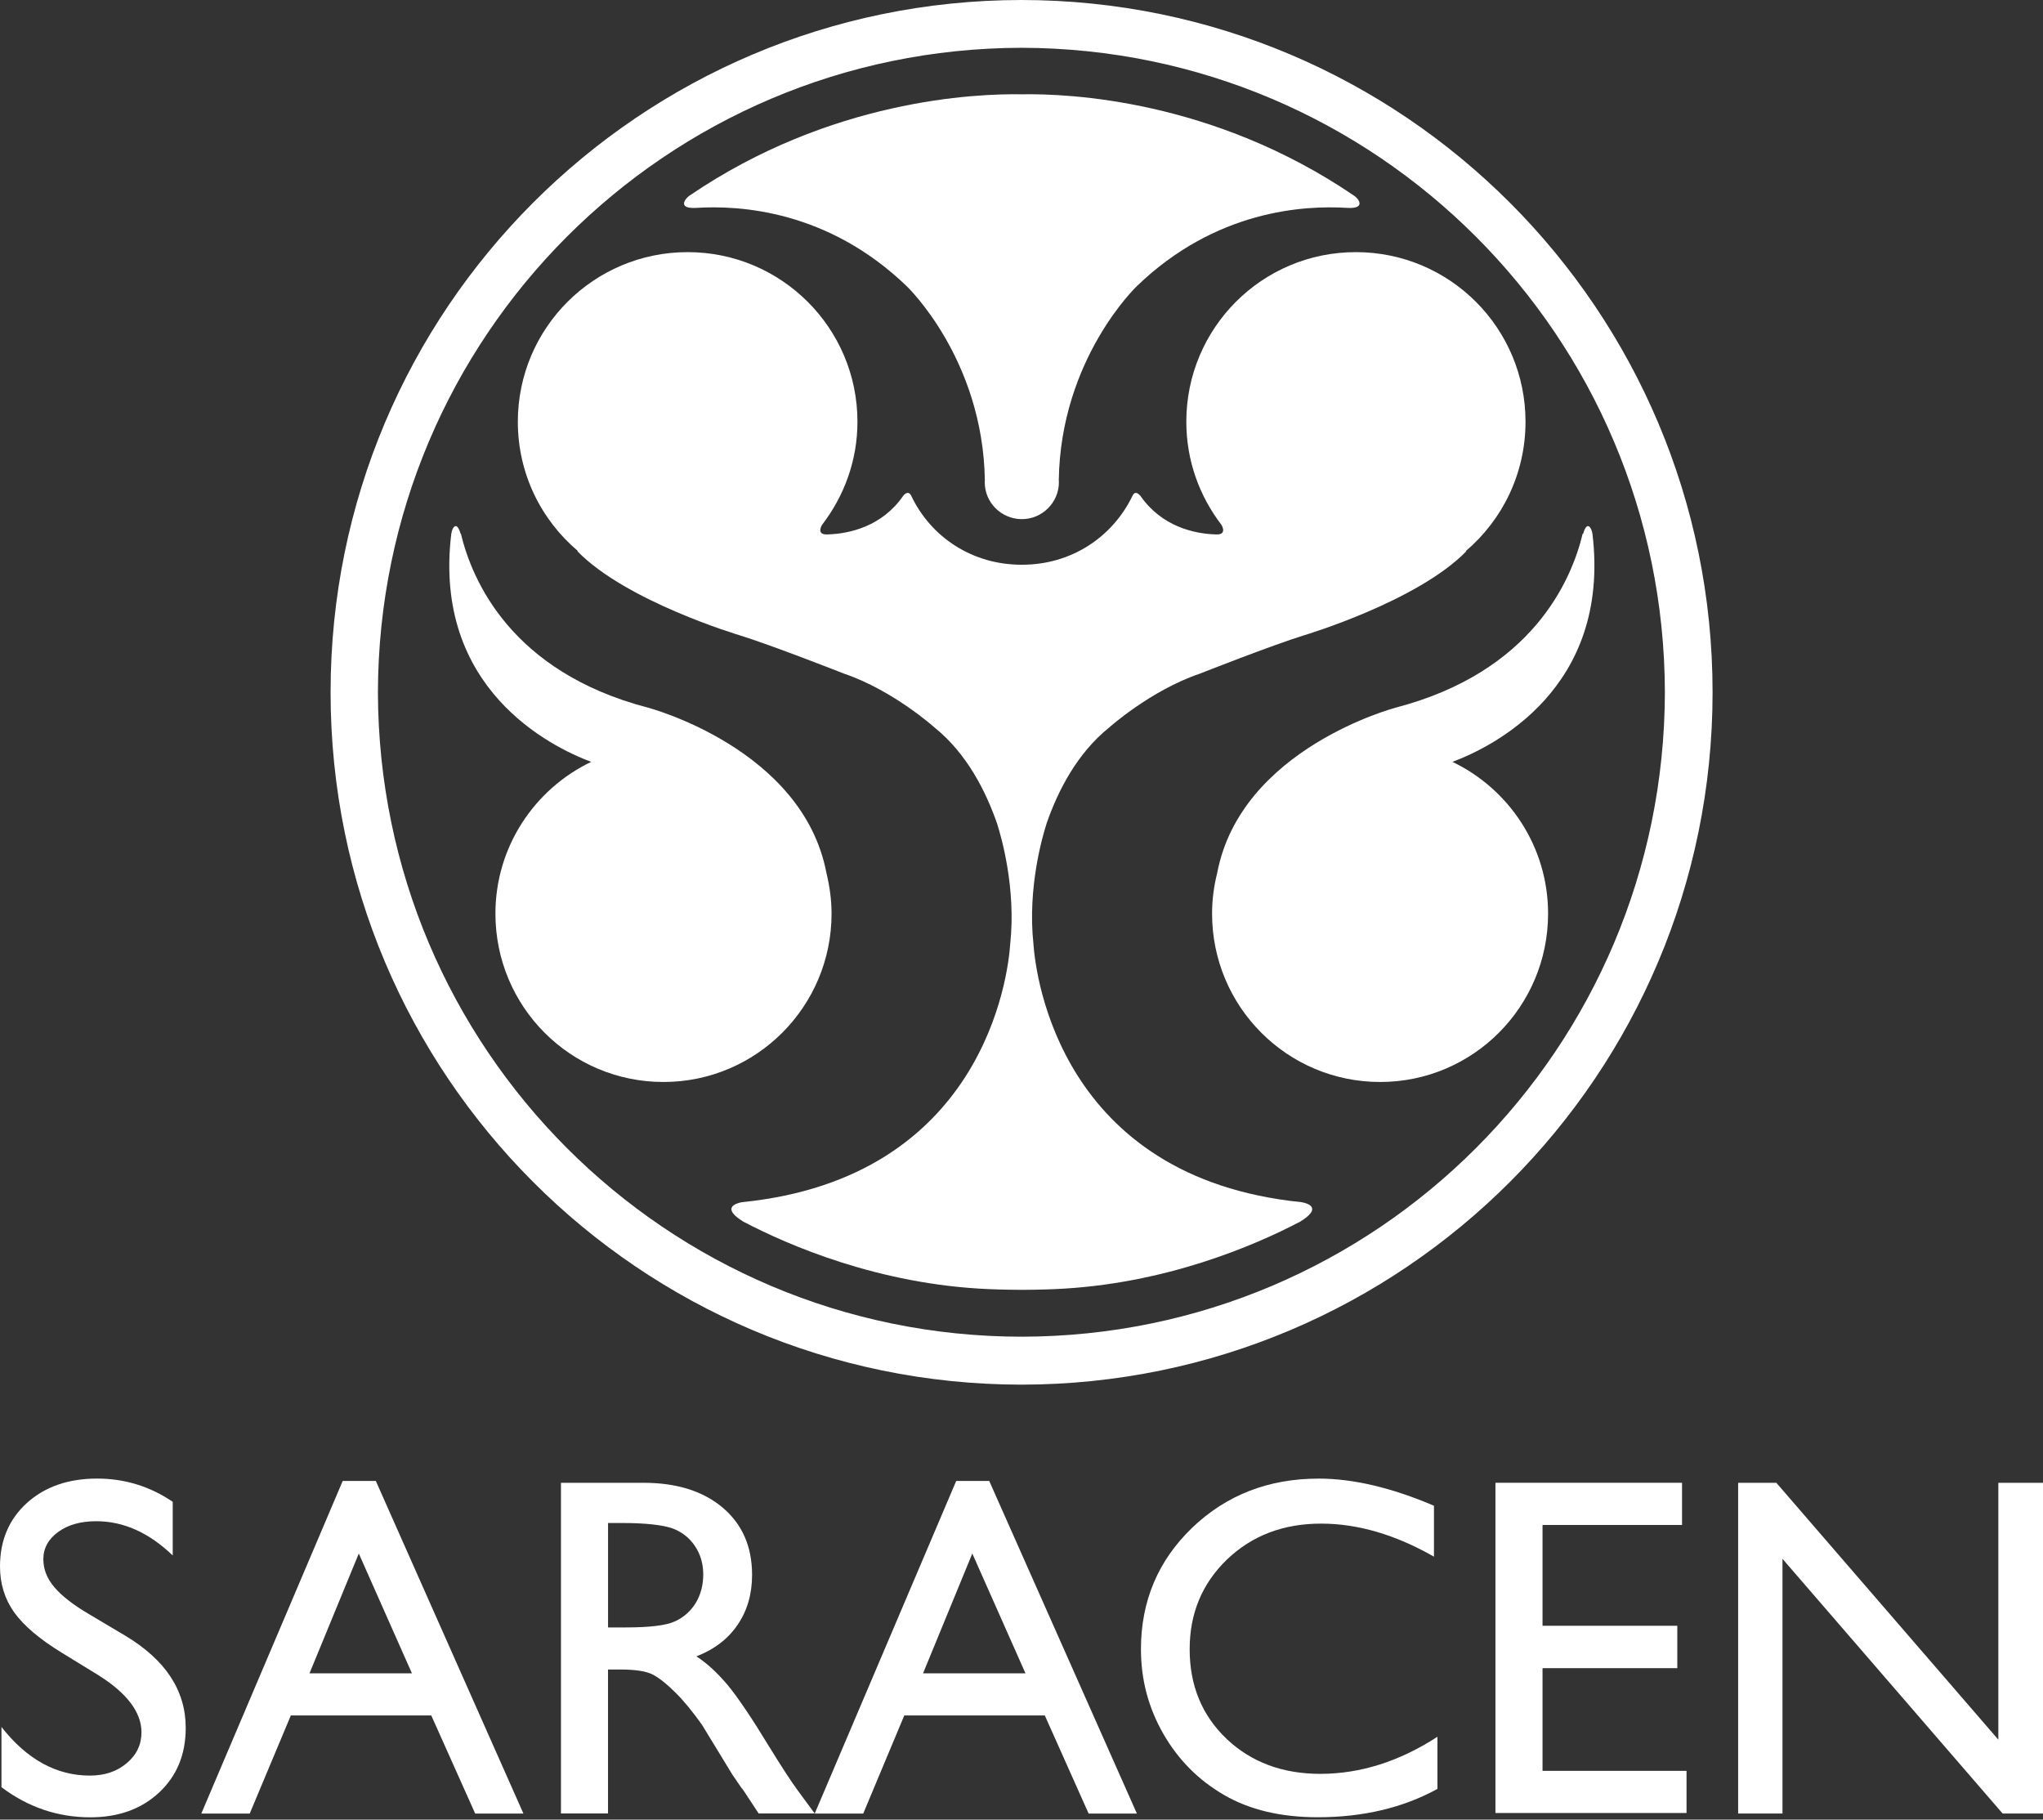
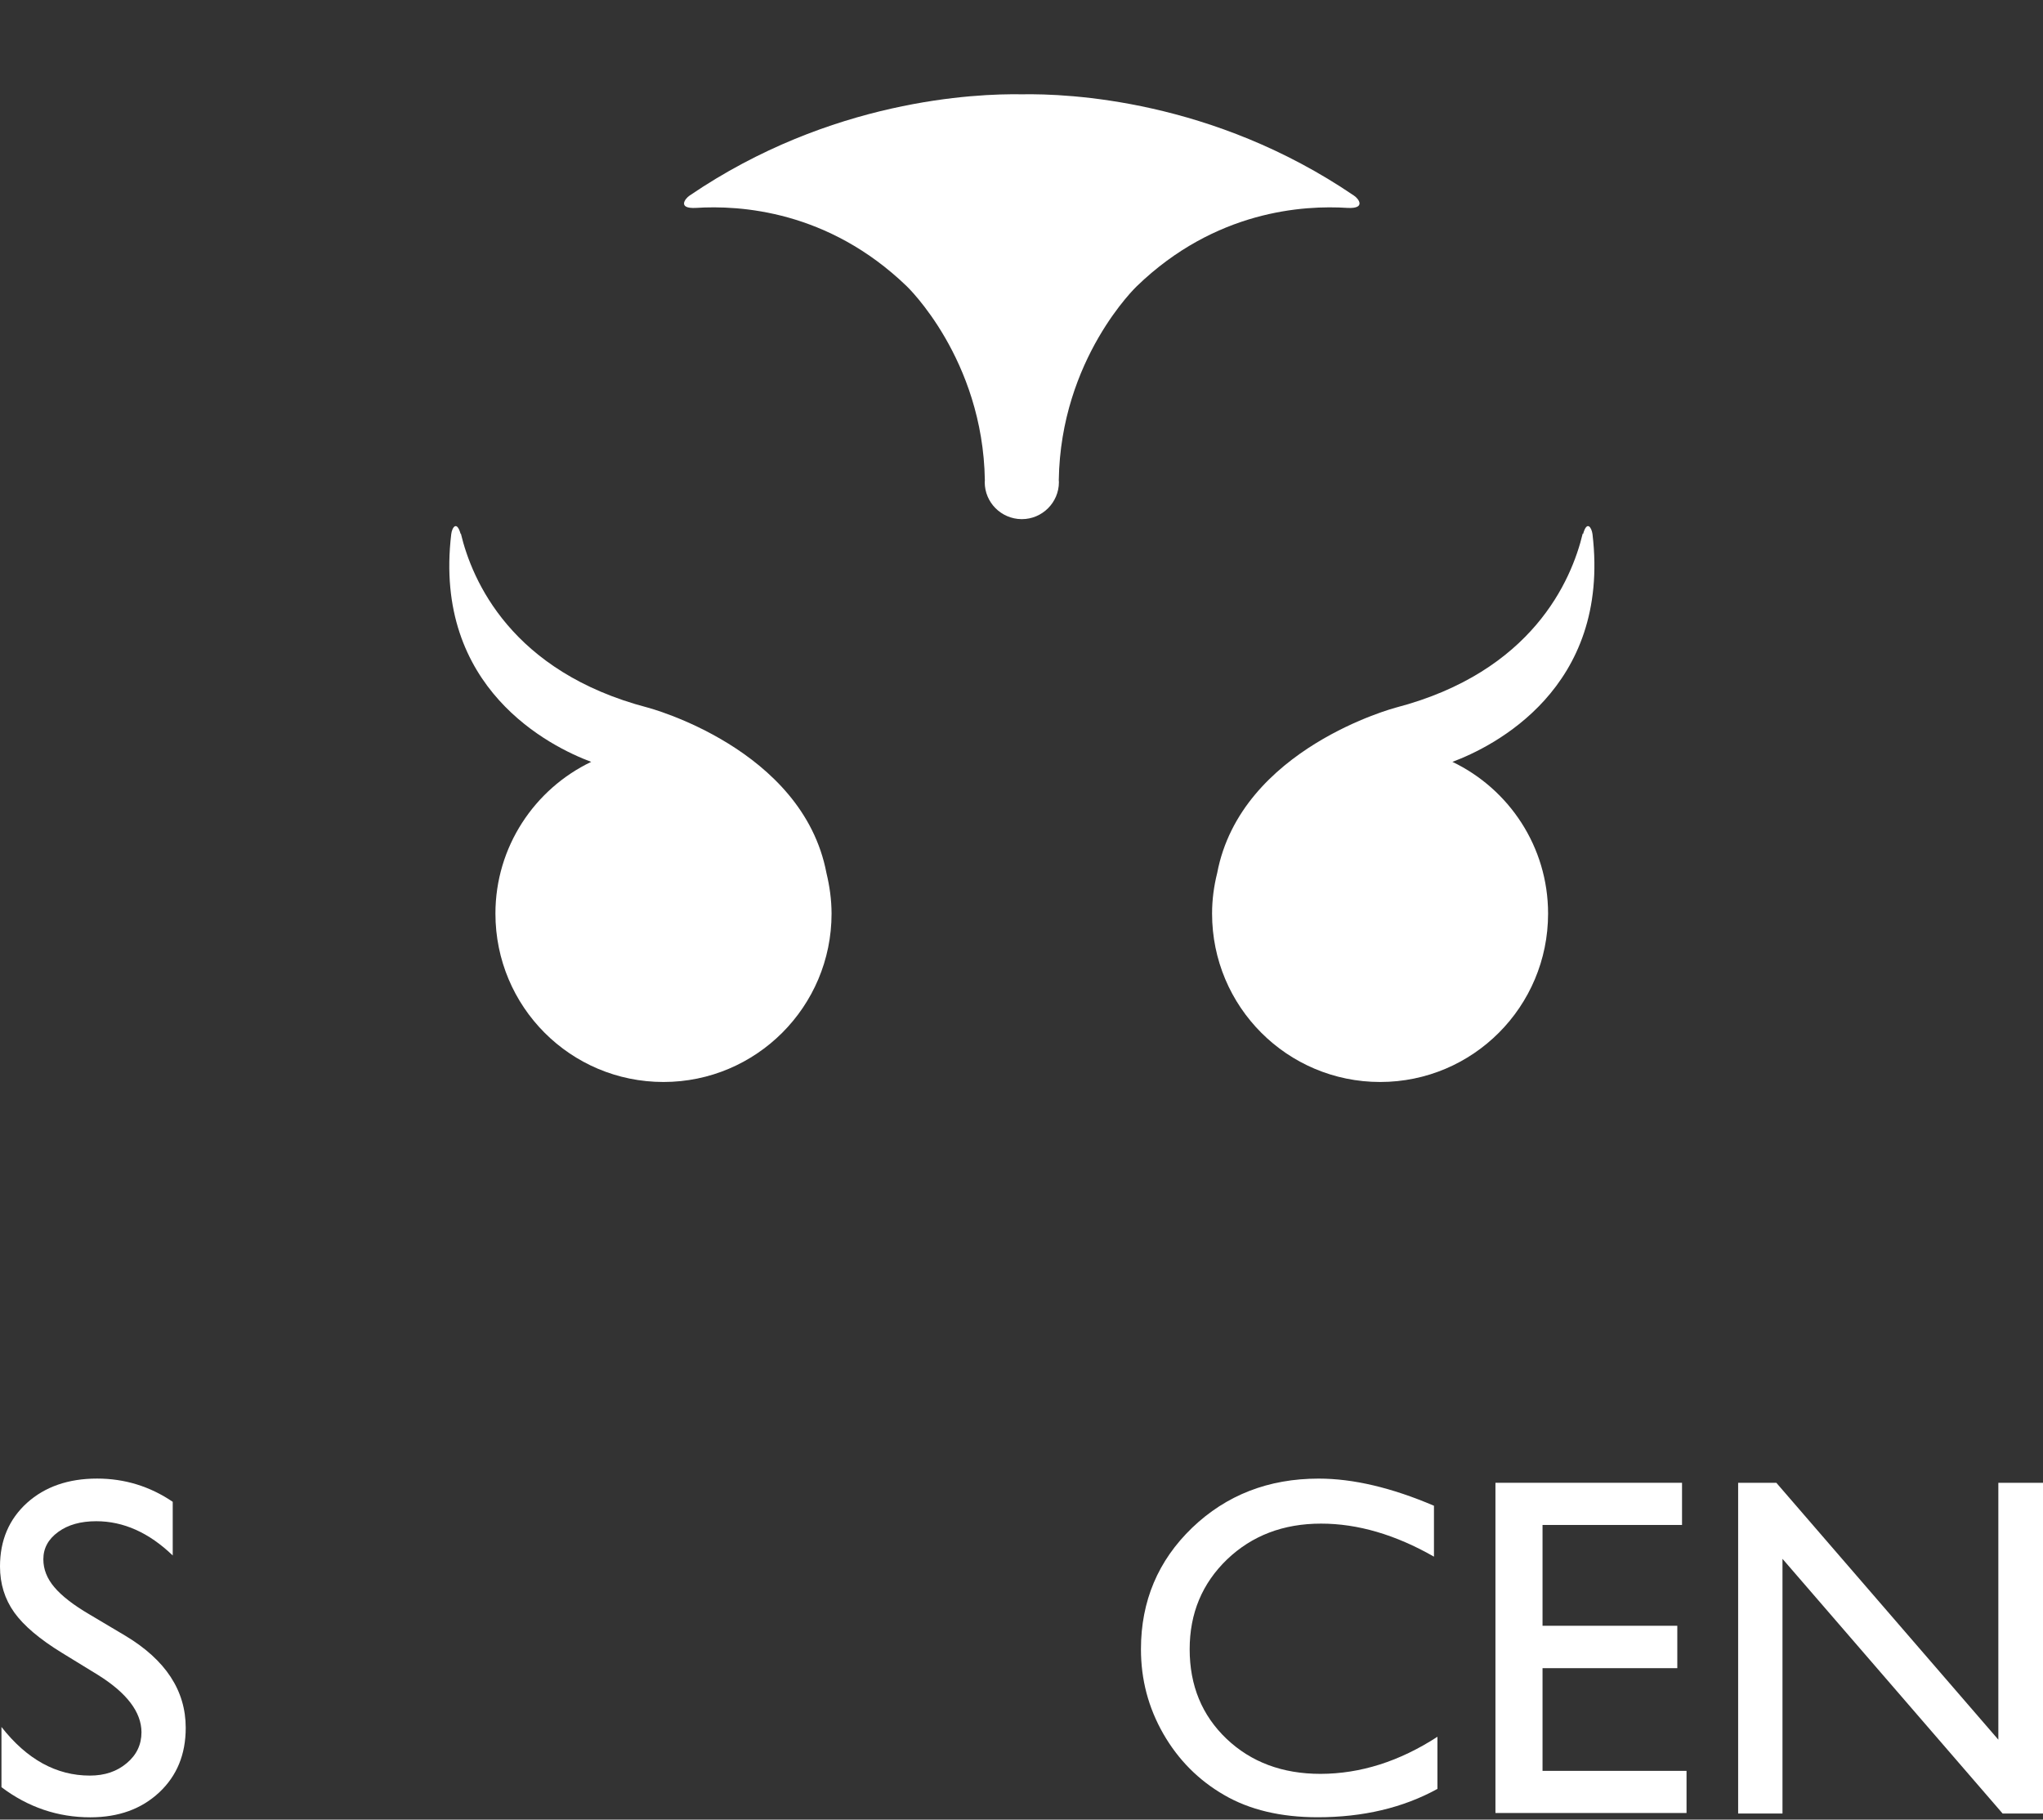
<svg xmlns="http://www.w3.org/2000/svg" version="1.1" id="Layer_1" x="0px" y="0px" width="64px" height="57px" viewBox="0 0 64 57" style="enable-background:new 0 0 64 57;" xml:space="preserve">
  <rect x="0" y="0" width="64" height="57" fill="#333333" stroke="none" />
  <g>
-     <path style="fill:#FFFFFF;" d="M10.356,21.687C10.356,9.711,20.043,0.009,31.999,0c11.952,0.009,21.65,9.711,21.65,21.687   c0,11.978-9.698,21.677-21.65,21.687C20.043,43.363,10.356,33.664,10.356,21.687 M11.839,21.687   c0.027,11.154,9.028,20.174,20.16,20.185c11.13-0.011,20.133-9.03,20.156-20.185c-0.023-11.149-9.026-20.168-20.156-20.19   C20.867,1.519,11.866,10.537,11.839,21.687" />
    <path style="fill:#FFFFFF;" d="M25.89,27.348c-0.745-3.911-5.599-5.183-5.599-5.183c-4.275-1.118-5.503-3.981-5.854-5.452   l-0.006,0.016c-0.123-0.44-0.27-0.204-0.295,0c-0.579,4.842,3.117,6.665,4.384,7.136c-1.772,0.849-3,2.659-3,4.753   c0,2.918,2.35,5.275,5.265,5.275c2.903,0,5.265-2.357,5.265-5.275C26.049,28.181,25.989,27.759,25.89,27.348" />
    <path style="fill:#FFFFFF;" d="M38.13,27.348c0.742-3.911,5.599-5.183,5.599-5.183c4.27-1.118,5.501-3.981,5.852-5.452l0.011,0.016   c0.121-0.44,0.268-0.204,0.295,0c0.575,4.842-3.122,6.665-4.388,7.136c1.772,0.849,2.997,2.659,2.997,4.753   c0,2.918-2.356,5.275-5.26,5.275c-2.911,0-5.266-2.357-5.266-5.275C37.97,28.181,38.027,27.759,38.13,27.348" />
-     <path style="fill:#FFFFFF;" d="M47.789,13.211c0-2.936-2.374-5.313-5.316-5.313c-2.938,0-5.31,2.378-5.31,5.313   c0,1.221,0.413,2.33,1.1,3.229c0.039,0.065,0.167,0.325-0.191,0.3c-0.654-0.021-1.679-0.241-2.351-1.213h-0.005   c0,0-0.142-0.196-0.237,0c-0.628,1.305-1.926,2.163-3.458,2.163h-0.008h-0.01h-0.004c-1.534,0-2.837-0.858-3.455-2.163   c-0.097-0.196-0.246,0-0.246,0c-0.67,0.972-1.698,1.191-2.357,1.213c-0.357,0.025-0.228-0.234-0.188-0.3   c0.688-0.899,1.108-2.009,1.108-3.229c0-2.936-2.384-5.313-5.32-5.313c-2.938,0-5.319,2.378-5.319,5.313   c0,1.625,0.729,3.077,1.884,4.051l-0.018,0.005c1.531,1.575,5.066,2.628,5.066,2.628c1.013,0.312,3.298,1.211,3.298,1.211   c1.533,0.523,2.826,1.685,2.826,1.685c1.004,0.81,1.599,1.981,1.953,2.995c0.128,0.398,0.605,2.023,0.415,3.789   c-0.065,0.997-0.838,7.322-8.403,8.083c-0.222,0.04-0.638,0.188,0.04,0.608c1.407,0.739,4.252,1.974,7.707,2.116   c0,0,0.473,0.021,1.01,0.022h0.014h0.008c0.534-0.001,1-0.022,1-0.022c3.465-0.143,6.302-1.377,7.711-2.116   c0.682-0.42,0.267-0.568,0.039-0.608c-7.562-0.761-8.326-7.086-8.398-8.083h0.001c-0.192-1.766,0.286-3.391,0.414-3.789   c0.353-1.014,0.949-2.186,1.955-2.995c0,0,1.295-1.161,2.832-1.685c0,0,2.279-0.899,3.292-1.211c0,0,3.532-1.053,5.068-2.628   l-0.018-0.005C47.063,16.288,47.789,14.836,47.789,13.211" />
    <path style="fill:#FFFFFF;" d="M42.413,6.126c-4.422-3.008-8.945-3.198-10.4-3.172c-1.453-0.026-5.992,0.164-10.41,3.172   c-0.142,0.095-0.387,0.414,0.19,0.387c1.389-0.09,4.146,0.079,6.609,2.45c0,0,2.39,2.27,2.45,6.082   c0,0.024-0.004,0.045-0.004,0.057c0,0.639,0.515,1.152,1.15,1.16h0.014c0.637,0,1.16-0.521,1.16-1.16   c0-0.012-0.004-0.032-0.004-0.057c0.056-3.813,2.446-6.082,2.446-6.082c2.456-2.371,5.217-2.54,6.607-2.45   C42.797,6.54,42.562,6.221,42.413,6.126" />
    <path style="fill:#FFFFFF;" d="M3.071,52.468l-1.122-0.688c-0.706-0.432-1.206-0.856-1.503-1.271C0.148,50.09,0,49.61,0,49.069   c0-0.817,0.282-1.48,0.846-1.992c0.563-0.506,1.295-0.761,2.196-0.761c0.858,0,1.652,0.241,2.369,0.728v1.681   c-0.743-0.715-1.542-1.073-2.397-1.073c-0.485,0-0.883,0.111-1.19,0.335c-0.311,0.226-0.466,0.509-0.466,0.857   c0,0.313,0.115,0.604,0.344,0.874c0.229,0.271,0.592,0.556,1.102,0.854l1.127,0.67c1.257,0.756,1.887,1.715,1.887,2.882   c0,0.833-0.276,1.503-0.83,2.023c-0.557,0.52-1.274,0.78-2.16,0.78c-1.017,0-1.948-0.315-2.782-0.944v-1.886   c0.798,1.018,1.721,1.523,2.769,1.523c0.463,0,0.848-0.128,1.156-0.39c0.308-0.257,0.461-0.582,0.461-0.968   C4.43,53.632,3.974,53.032,3.071,52.468" />
-     <path style="fill:#FFFFFF;" d="M10.736,46.39h1.037l4.624,10.42h-1.511l-1.376-3.074H9.111L7.823,56.81H6.306L10.736,46.39z    M12.904,52.416l-1.664-3.752l-1.544,3.752H12.904z" />
-     <path style="fill:#FFFFFF;" d="M17.573,56.808V46.448h2.581c1.047,0,1.873,0.262,2.486,0.779c0.612,0.519,0.92,1.219,0.92,2.108   c0,0.6-0.153,1.122-0.452,1.56c-0.299,0.443-0.731,0.772-1.292,0.991c0.332,0.214,0.65,0.51,0.97,0.887   c0.314,0.375,0.756,1.029,1.325,1.965c0.363,0.588,0.649,1.031,0.867,1.33l0.544,0.739h-1.756l-0.449-0.683   c-0.017-0.026-0.045-0.068-0.093-0.123l-0.282-0.412l-0.461-0.757l-0.493-0.807c-0.305-0.428-0.583-0.766-0.838-1.014   c-0.253-0.253-0.482-0.437-0.687-0.548c-0.207-0.112-0.55-0.166-1.03-0.166h-0.386v4.509H17.573z M19.489,47.708h-0.441v3.271   h0.561c0.751,0,1.263-0.063,1.54-0.192c0.276-0.129,0.494-0.324,0.65-0.581c0.155-0.262,0.231-0.556,0.231-0.889   c0-0.327-0.084-0.622-0.258-0.885c-0.176-0.263-0.417-0.454-0.727-0.563C20.733,47.767,20.217,47.708,19.489,47.708" />
-     <path style="fill:#FFFFFF;" d="M29.955,46.39h1.034l4.626,10.42h-1.512l-1.373-3.074h-4.402l-1.286,3.074h-1.52L29.955,46.39z    M32.124,52.416l-1.665-3.752l-1.543,3.752H32.124z" />
    <path style="fill:#FFFFFF;" d="M45.03,54.404v1.633c-1.082,0.594-2.333,0.888-3.753,0.888c-1.149,0-2.129-0.231-2.928-0.696   c-0.803-0.464-1.439-1.104-1.907-1.919c-0.469-0.82-0.7-1.698-0.7-2.649c0-1.506,0.536-2.776,1.604-3.804   c1.071-1.026,2.393-1.54,3.963-1.54c1.083,0,2.286,0.284,3.612,0.85v1.595c-1.208-0.69-2.388-1.035-3.537-1.035   c-1.183,0-2.163,0.375-2.945,1.122c-0.779,0.751-1.171,1.688-1.171,2.813c0,1.138,0.386,2.071,1.153,2.804   c0.769,0.731,1.75,1.1,2.946,1.1C42.618,55.563,43.838,55.177,45.03,54.404" />
    <polygon style="fill:#FFFFFF;" points="46.847,46.448 52.692,46.448 52.692,47.769 48.322,47.769 48.322,50.927 52.544,50.927    52.544,52.255 48.322,52.255 48.322,55.472 52.833,55.472 52.833,56.792 46.847,56.792  " />
    <polygon style="fill:#FFFFFF;" points="62.601,46.448 64,46.448 64,56.808 62.735,56.808 55.839,48.83 55.839,56.808 54.45,56.808    54.45,46.448 55.646,46.448 62.601,54.495  " />
  </g>
</svg>